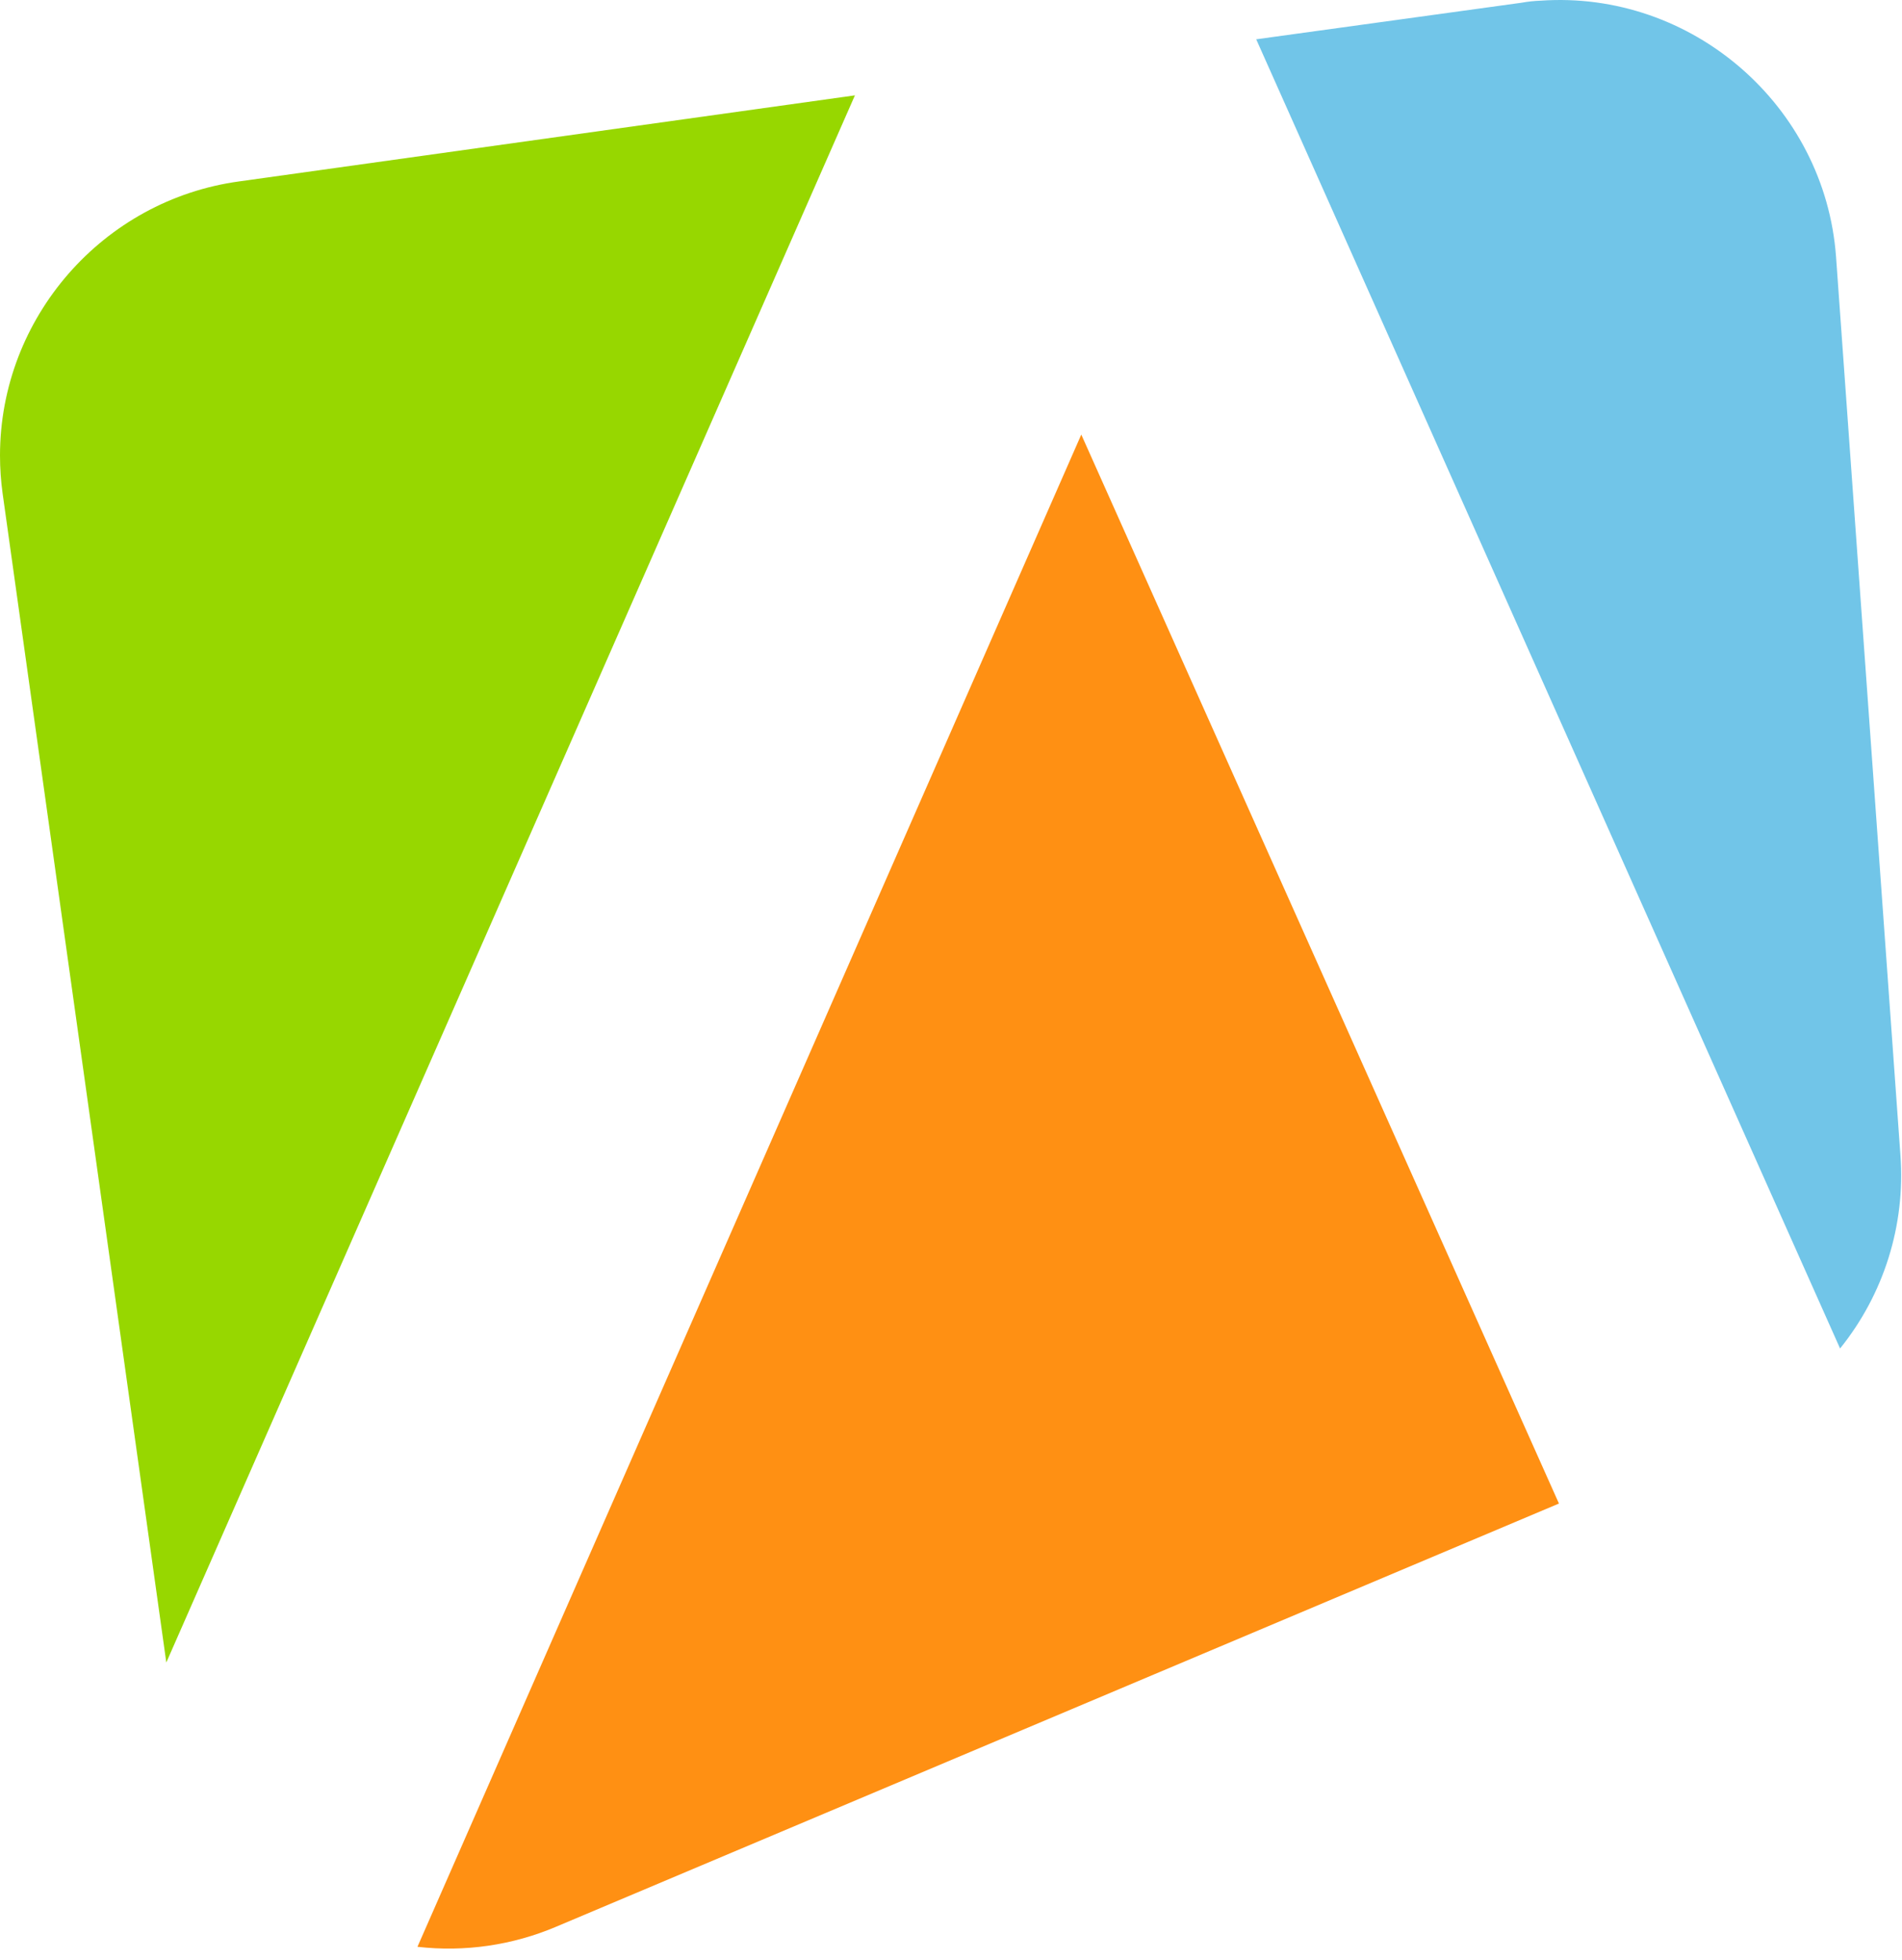
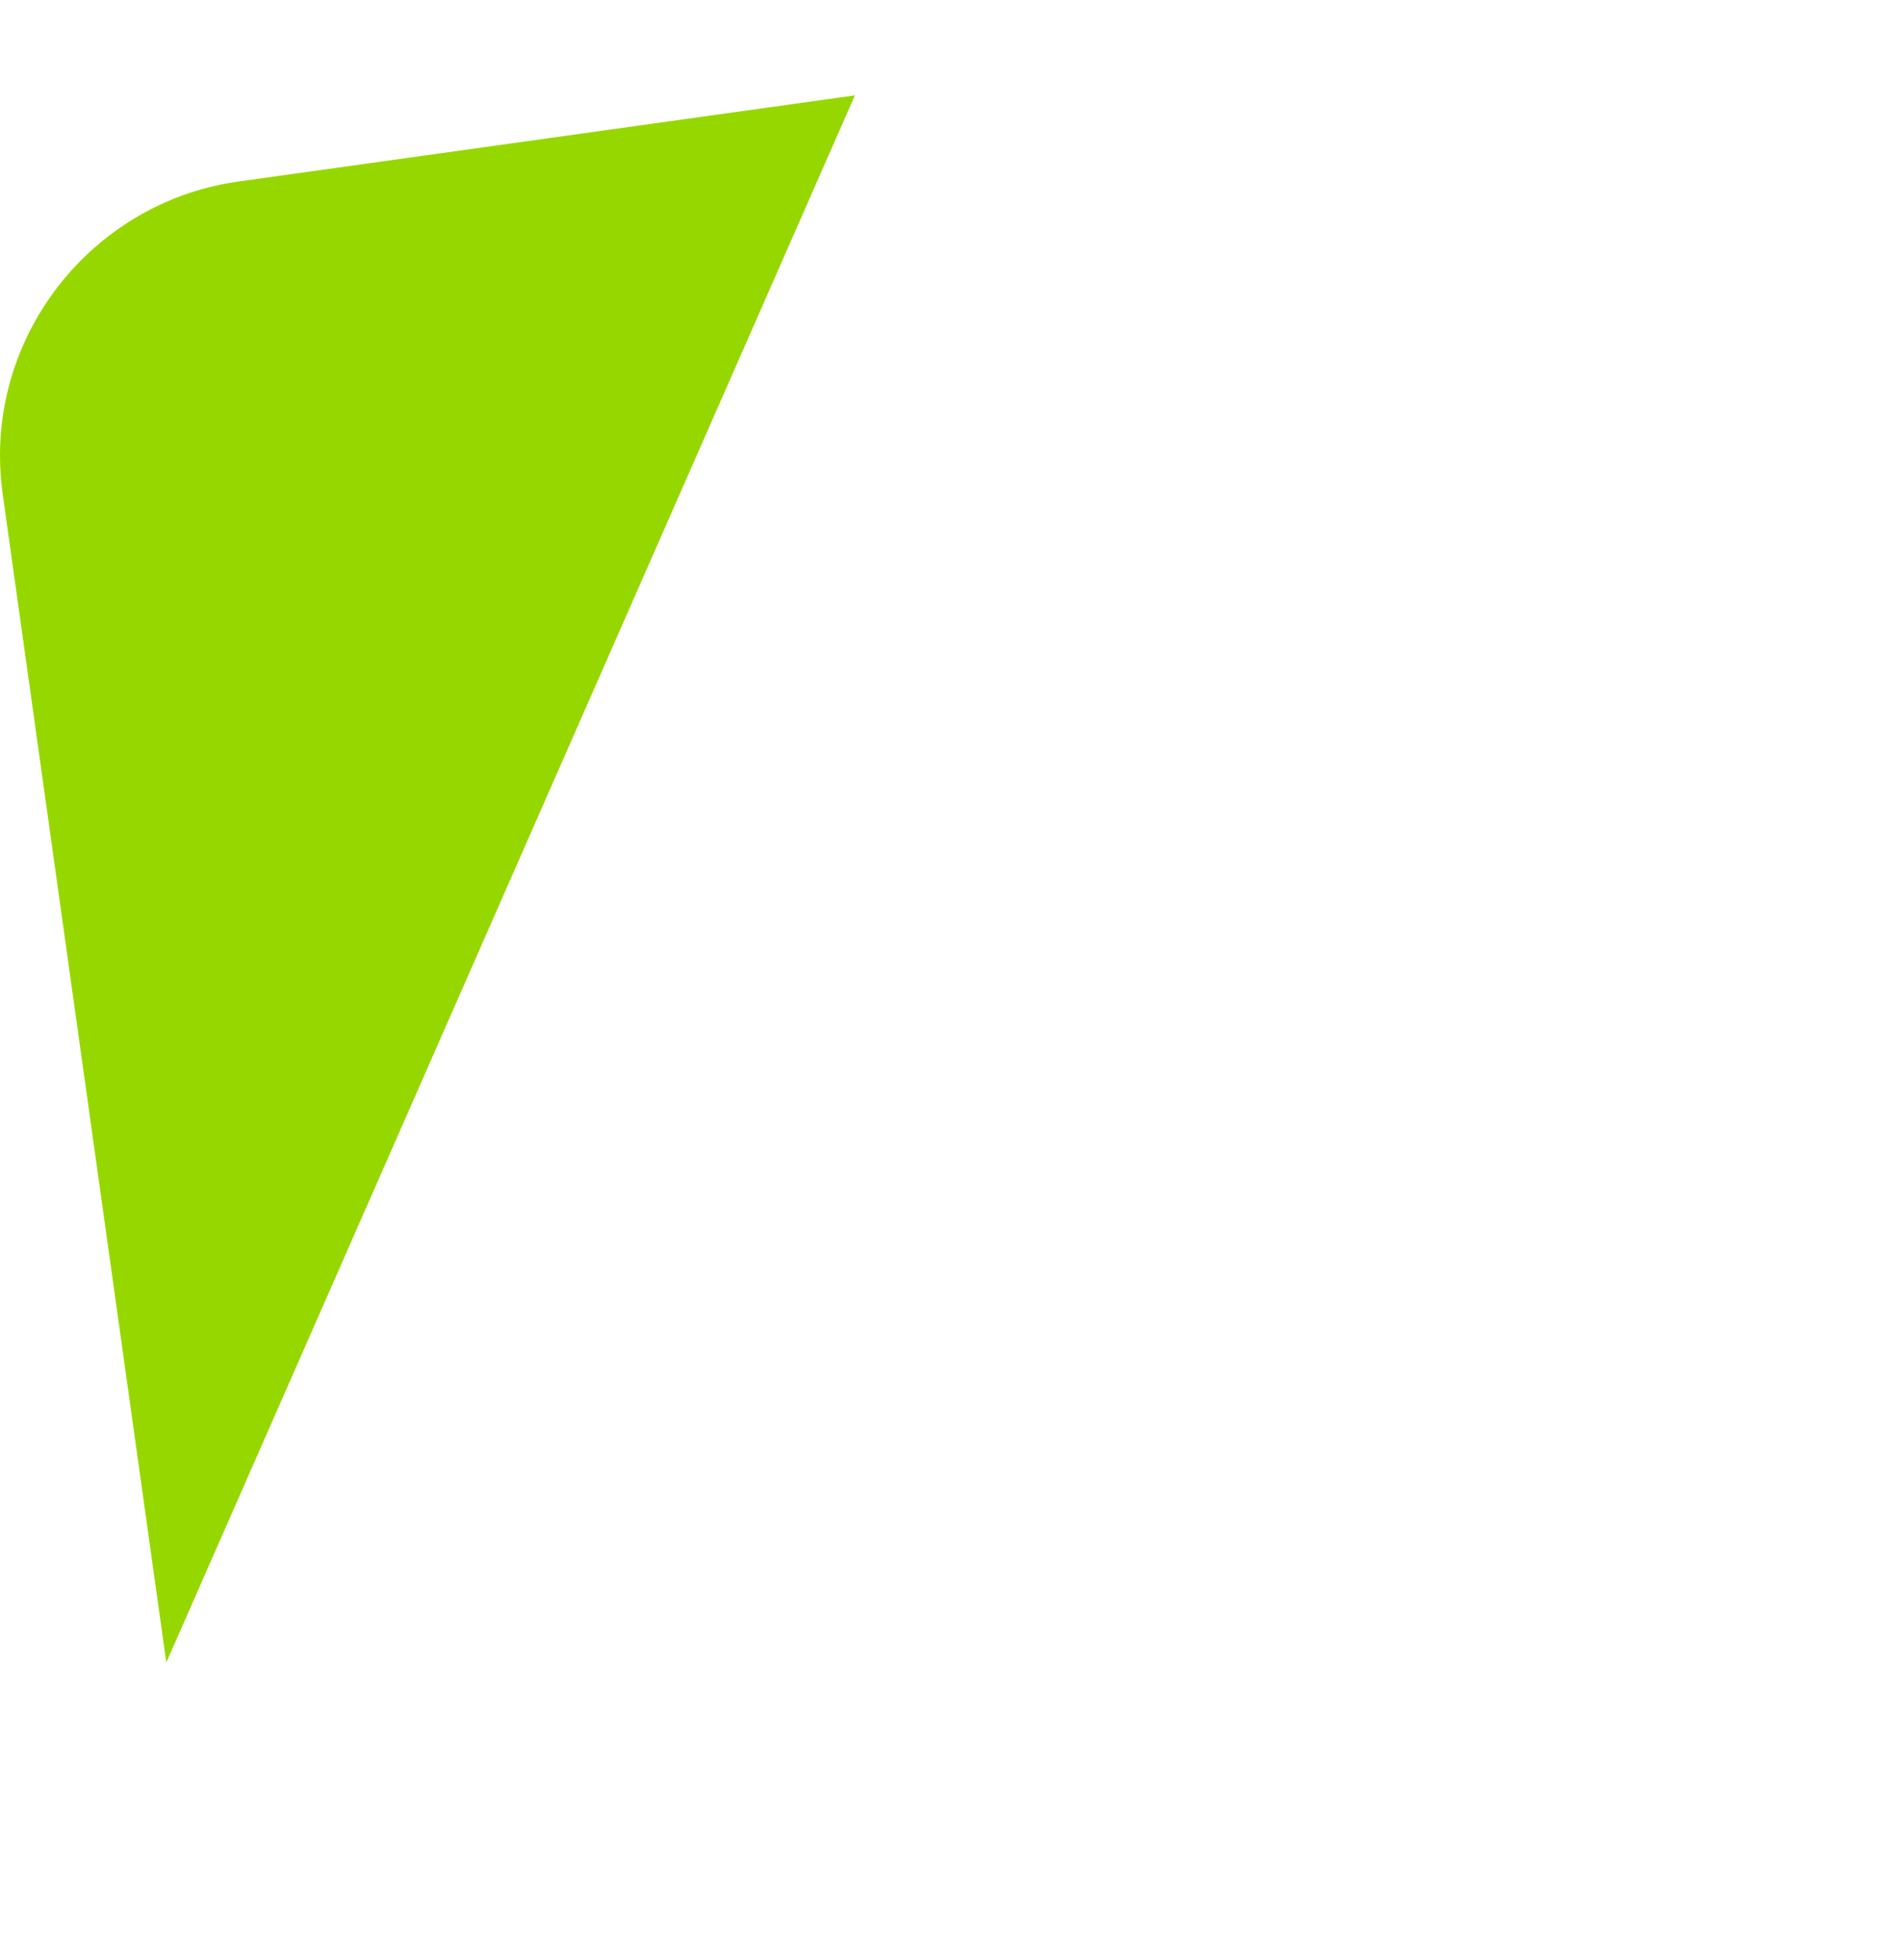
<svg xmlns="http://www.w3.org/2000/svg" width="100%" height="100%" viewBox="0 0 132 136" version="1.1" xml:space="preserve" style="fill-rule:evenodd;clip-rule:evenodd;stroke-linejoin:round;stroke-miterlimit:2;">
  <g>
    <path d="M16.612,12.587c-9.473,1.288 -16.612,9.465 -16.612,19.024c0,0.882 0.061,1.763 0.182,2.636l11.36,81.12l47.79,-108.75l-42.72,5.97Z" style="fill:#97d700;fill-rule:nonzero;" />
-     <path d="M131.892,80.177l-4.47,-62.37c-0.774,-10.489 -10.019,-18.495 -20.51,-17.76c-0.436,0.015 -0.871,0.062 -1.3,0.14l-18.43,2.54l40.52,90.85c3.043,-3.773 4.542,-8.566 4.19,-13.4Z" style="fill:#71c5e8;fill-rule:nonzero;" />
-     <path d="M28.972,135.097c3.28,0.376 6.602,-0.107 9.64,-1.4l69.58,-29.36l-33.15,-74.18l-46.07,104.94Z" style="fill:#ff9013;fill-rule:nonzero;" />
  </g>
</svg>